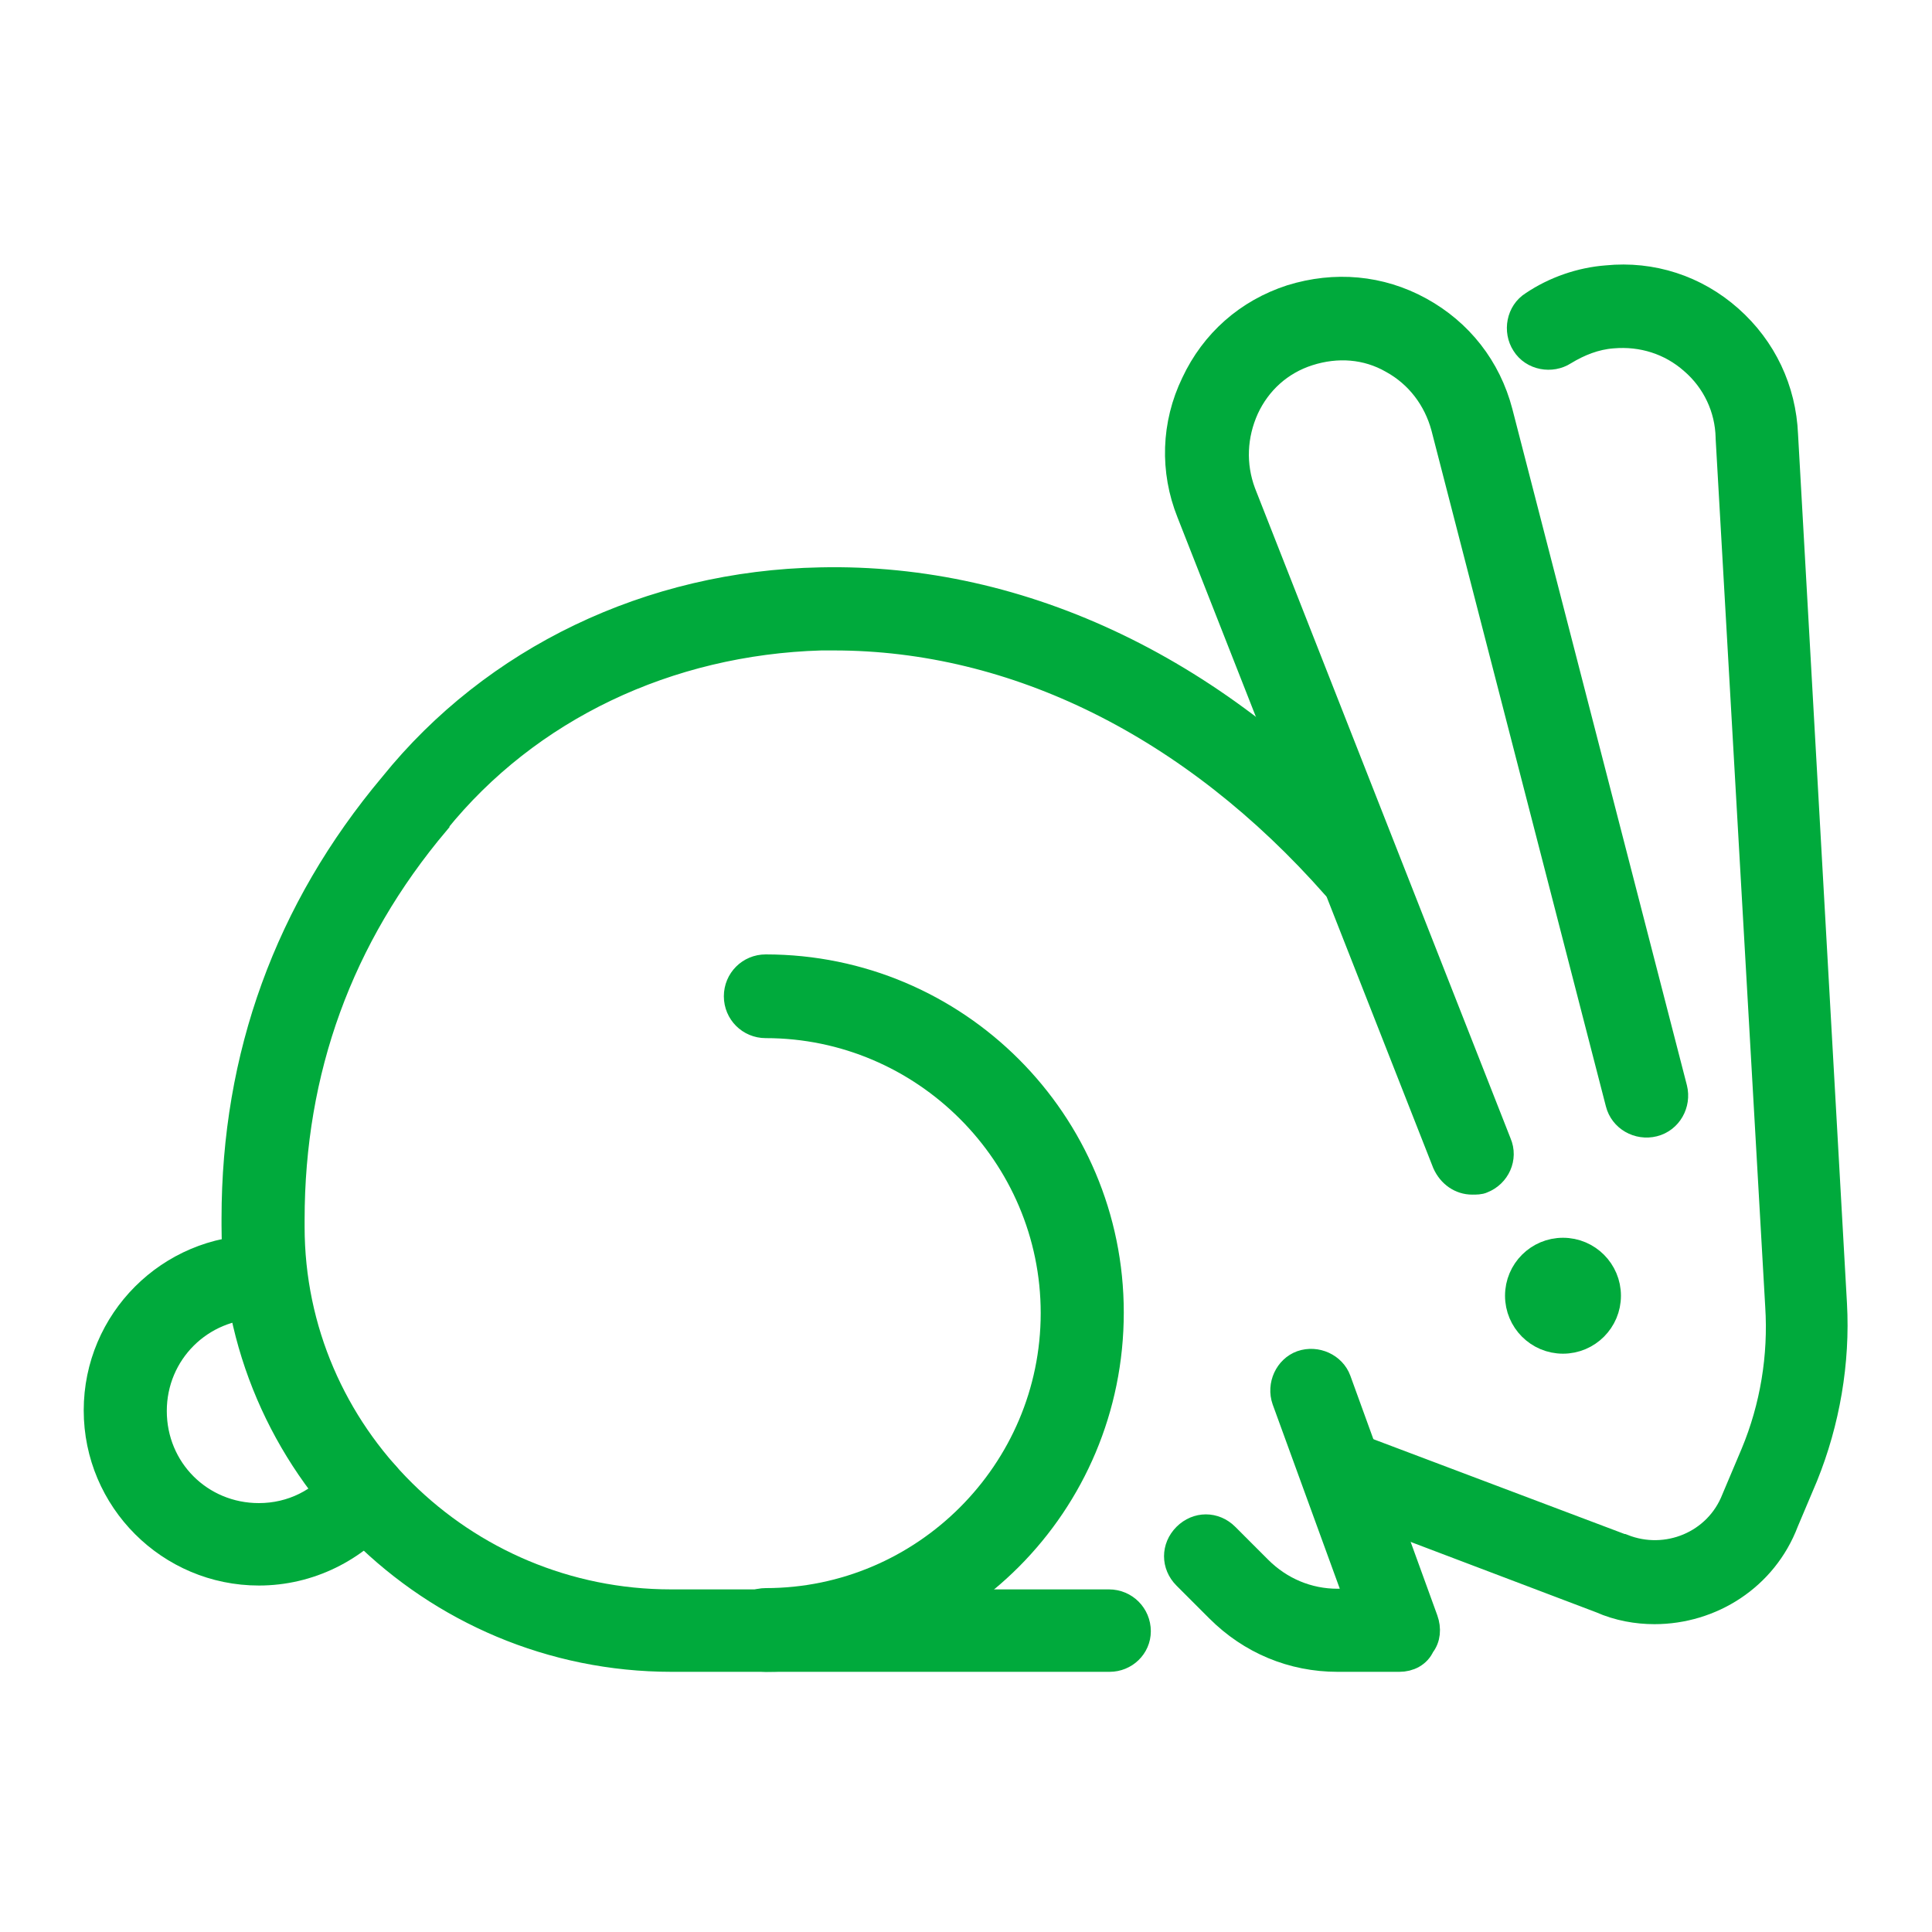
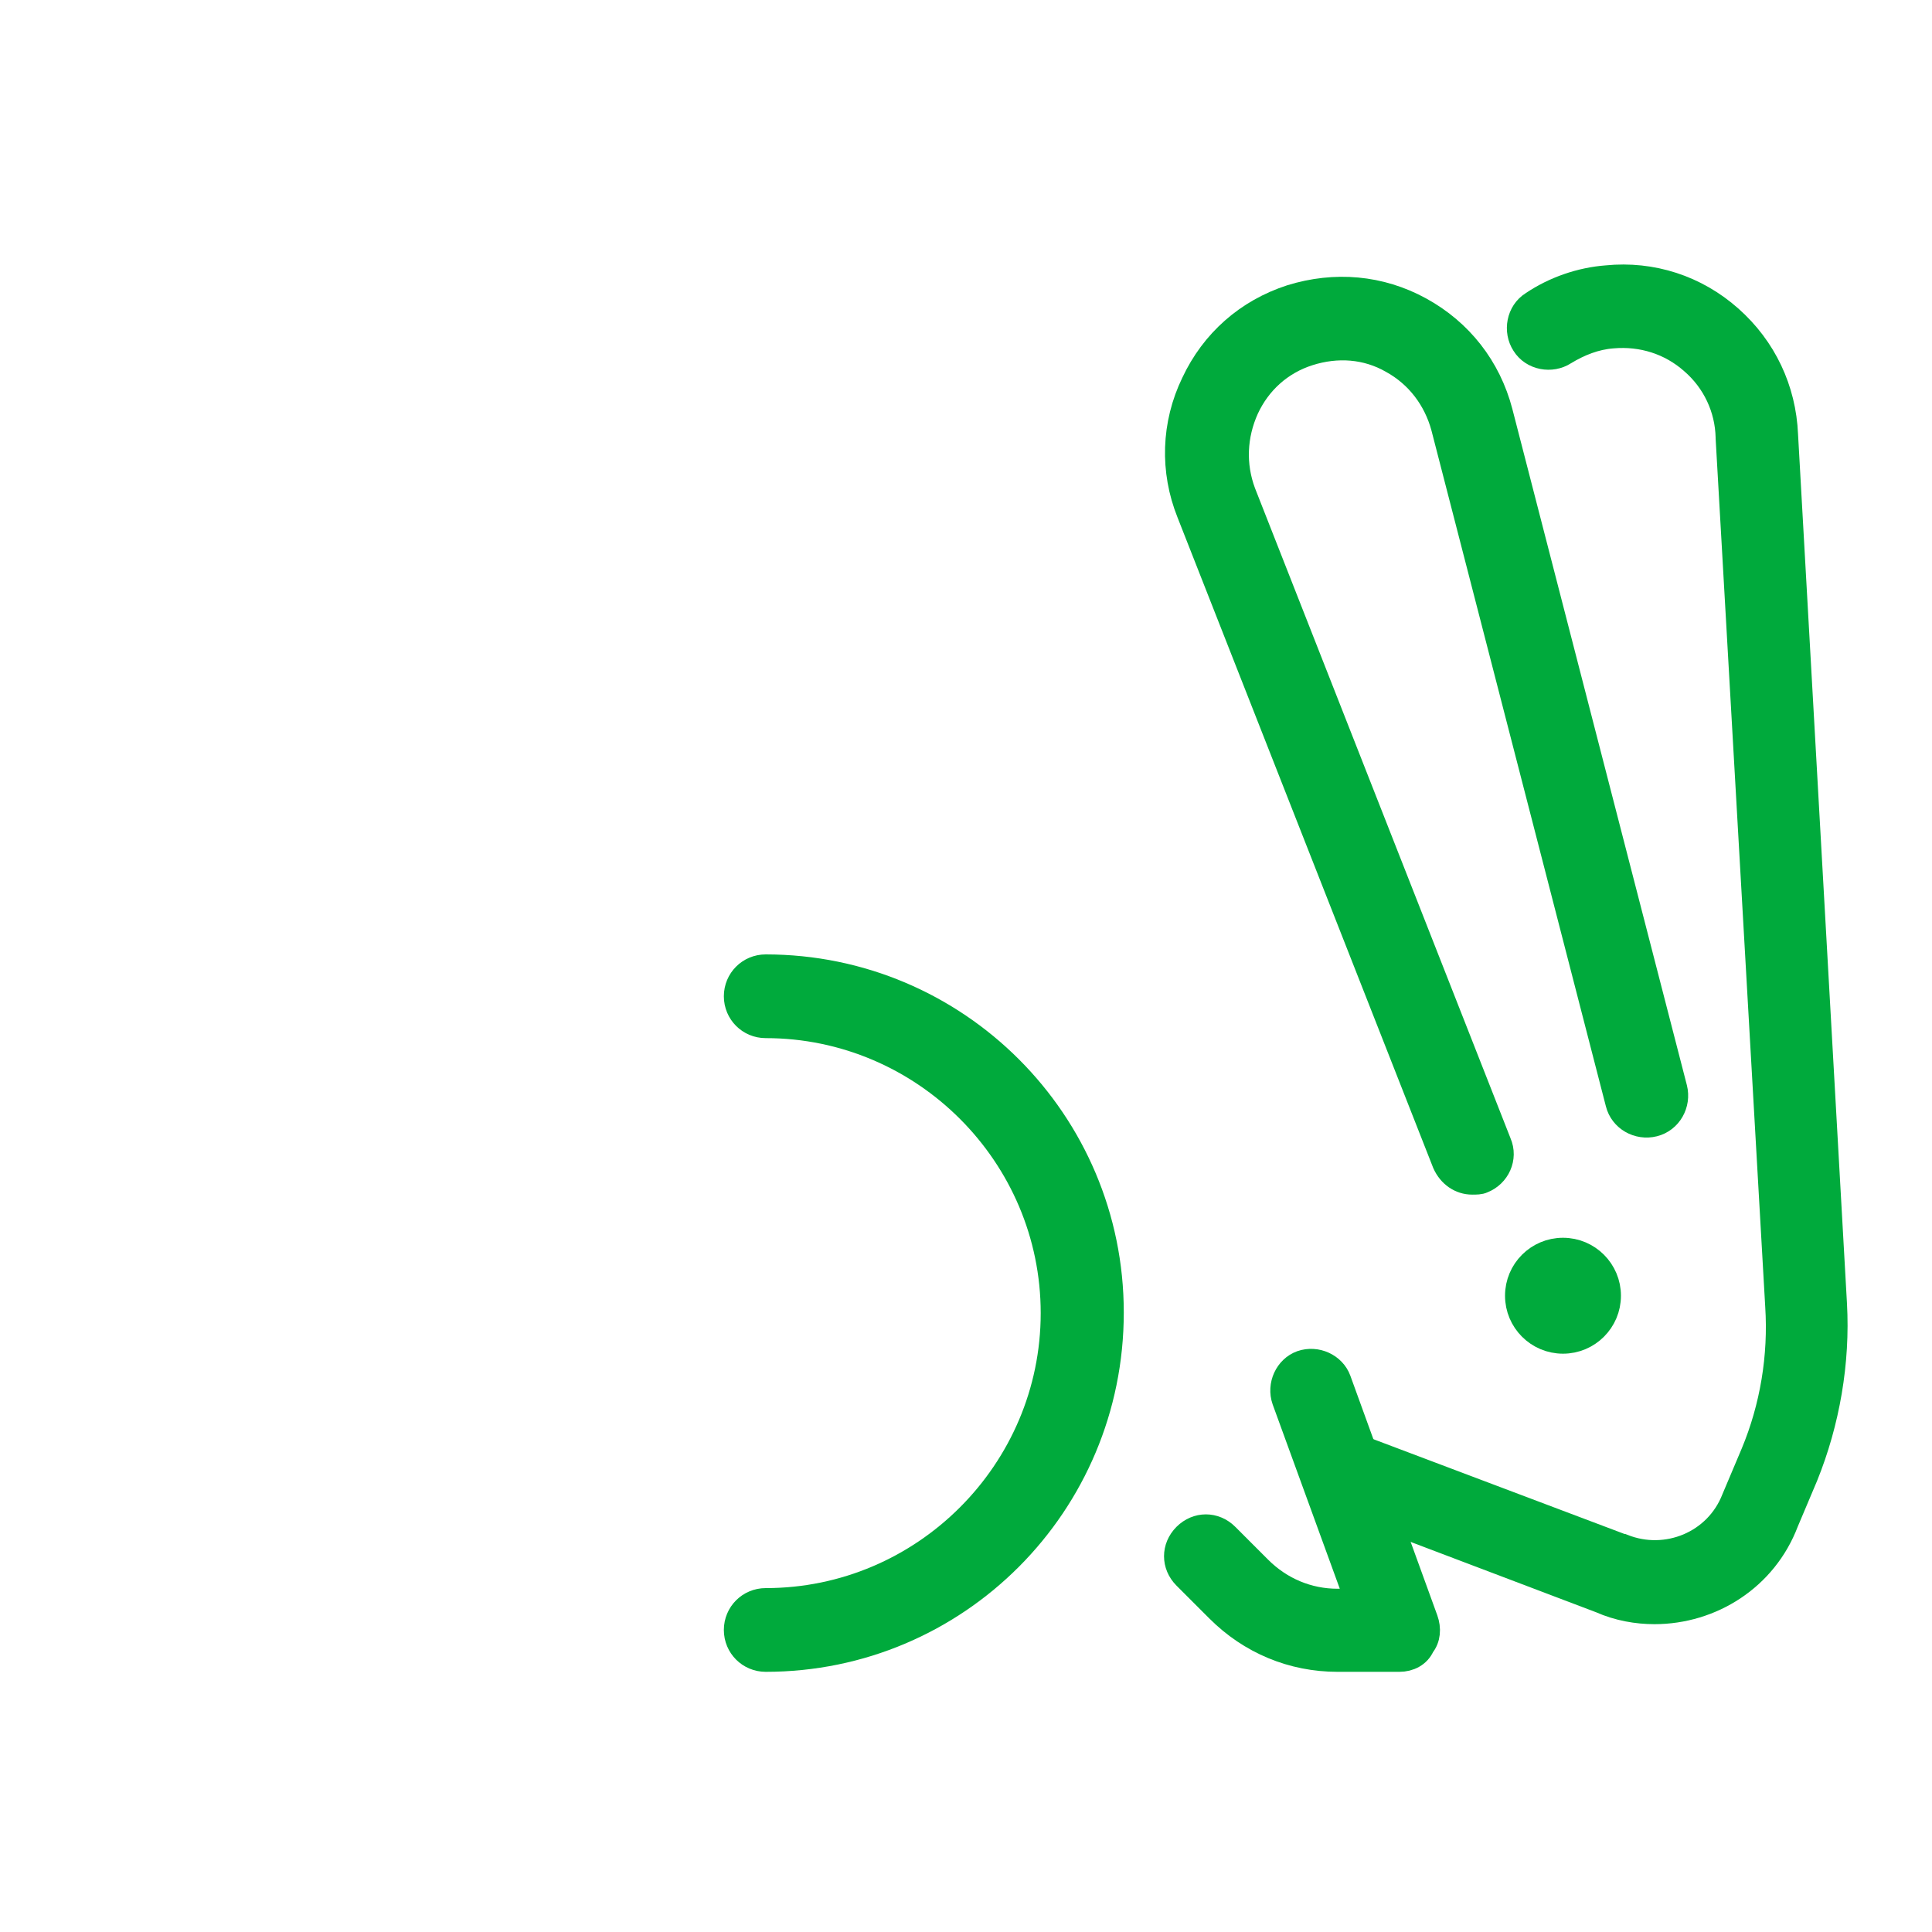
<svg xmlns="http://www.w3.org/2000/svg" version="1.1" id="Layer_1" x="0px" y="0px" viewBox="0 0 300 300" style="enable-background:new 0 0 300 300;" xml:space="preserve">
  <style type="text/css">
	.st0{fill:#00AA3C;stroke:#00AA3C;stroke-width:4;stroke-miterlimit:10;}
</style>
  <g>
-     <path class="st0" d="M172.3,257.6h-68c-37.4,0-67.9-30.2-67.9-67.3v-1.1c0-25.2,8.2-47.9,24.5-67.3c15.8-19.6,40-31.3,66.5-31.8   c31.5-0.7,62.3,14.1,86.6,41.7c1.7,1.9,1.4,4.6-0.4,6.3c-1.9,1.7-4.6,1.4-6.3-0.4c-22.1-25.1-49.7-38.7-77.8-38.7c-0.7,0-1.3,0-2,0   C103.7,99.7,82,110,67.8,127.6c0,0,0,0,0,0.1c-15,17.8-22.5,38.5-22.5,61.7v1.1c0,32.2,26.5,58.3,58.9,58.3h68c2.5,0,4.5,2,4.5,4.5   C176.7,255.7,174.7,257.6,172.3,257.6z" />
    <path class="st0" d="M118.9,257.6c-2.5,0-4.5-2-4.5-4.5s2-4.5,4.5-4.5c24.6,0,44.7-20.1,44.7-44.7s-20.1-44.7-44.7-44.7   c-2.5,0-4.5-2-4.5-4.5s2-4.5,4.5-4.5c29.6,0,53.6,24,53.6,53.6C172.5,233.6,148.5,257.6,118.9,257.6z" />
    <path class="st0" d="M228.6,183.5c-1.8,0-3.4-1.1-4.2-2.9l-39.7-101c-2.6-6.5-2.4-13.7,0.7-20.1c3-6.4,8.3-11.1,15.1-13.3   c6.8-2.1,13.8-1.5,20,1.9c6.2,3.4,10.6,9,12.4,15.9l27.1,105c0.6,2.4-0.8,4.9-3.2,5.5c-2.4,0.6-4.9-0.8-5.5-3.2l-27.1-105   c-1.2-4.4-4-8.1-8-10.3c-4-2.3-8.6-2.6-13-1.2c-4.4,1.4-7.8,4.5-9.7,8.6c-1.9,4.2-2.1,8.8-0.5,13.1l39.7,101c1,2.3-0.2,4.9-2.5,5.8   C229.8,183.5,229.2,183.5,228.6,183.5z" />
    <path class="st0" d="M256.9,250.2c-2.7,0-5.6-0.5-8.3-1.7l-40.6-15.4c-2.3-0.8-3.4-3.4-2.6-5.7c0.8-2.3,3.4-3.4,5.7-2.6l40.8,15.4   h0.1c6.8,2.7,14.6-0.5,17.3-7.4l3-7.1c3-7.2,4.3-15.1,3.8-22.9L268.4,68v-0.1c-0.1-4.5-2.1-8.8-5.6-11.8c-3.4-3-7.8-4.4-12.4-4   c-2.7,0.2-5.2,1.2-7.5,2.6c-2,1.3-4.9,0.8-6.2-1.3c-1.3-2-0.8-4.9,1.3-6.2c3.4-2.3,7.5-3.7,11.5-4c7-0.7,13.8,1.5,19.1,6.2   s8.3,11.1,8.6,18.1l7.6,135c0.5,9-1.1,18.3-4.5,26.7l-3,7.1C274,245,265.7,250.2,256.9,250.2z" />
    <ellipse class="st0" cx="242.7" cy="201.2" rx="7" ry="7" />
    <path class="st0" d="M217.3,257.6h-9.6c-7,0-13.5-2.7-18.5-7.7l-5.1-5.1c-1.8-1.8-1.8-4.5,0-6.3c1.8-1.8,4.5-1.8,6.3,0l5.1,5.1   c3.3,3.3,7.6,5.1,12.2,5.1h3.2l-11.4-31.3c-0.8-2.3,0.4-4.9,2.6-5.7c2.3-0.8,4.9,0.4,5.7,2.6l13.5,37.2c0.5,1.4,0.4,2.9-0.5,4   C220.2,256.9,218.8,257.6,217.3,257.6z" />
-     <path class="st0" d="M40.2,244.2C26.3,244.2,15,232.9,15,219c0-13.9,11.3-25.2,25.2-25.2c2.5,0,4.5,2,4.5,4.5c0,2.5-2,4.5-4.5,4.5   c-9,0-16.3,7.2-16.3,16.3s7.2,16.3,16.3,16.3c5.1,0,9.7-2.3,12.8-6.3c1.5-1.9,4.3-2.3,6.3-0.8c1.9,1.5,2.3,4.3,0.8,6.3   C55.2,240.6,48,244.2,40.2,244.2z" />
  </g>
</svg>